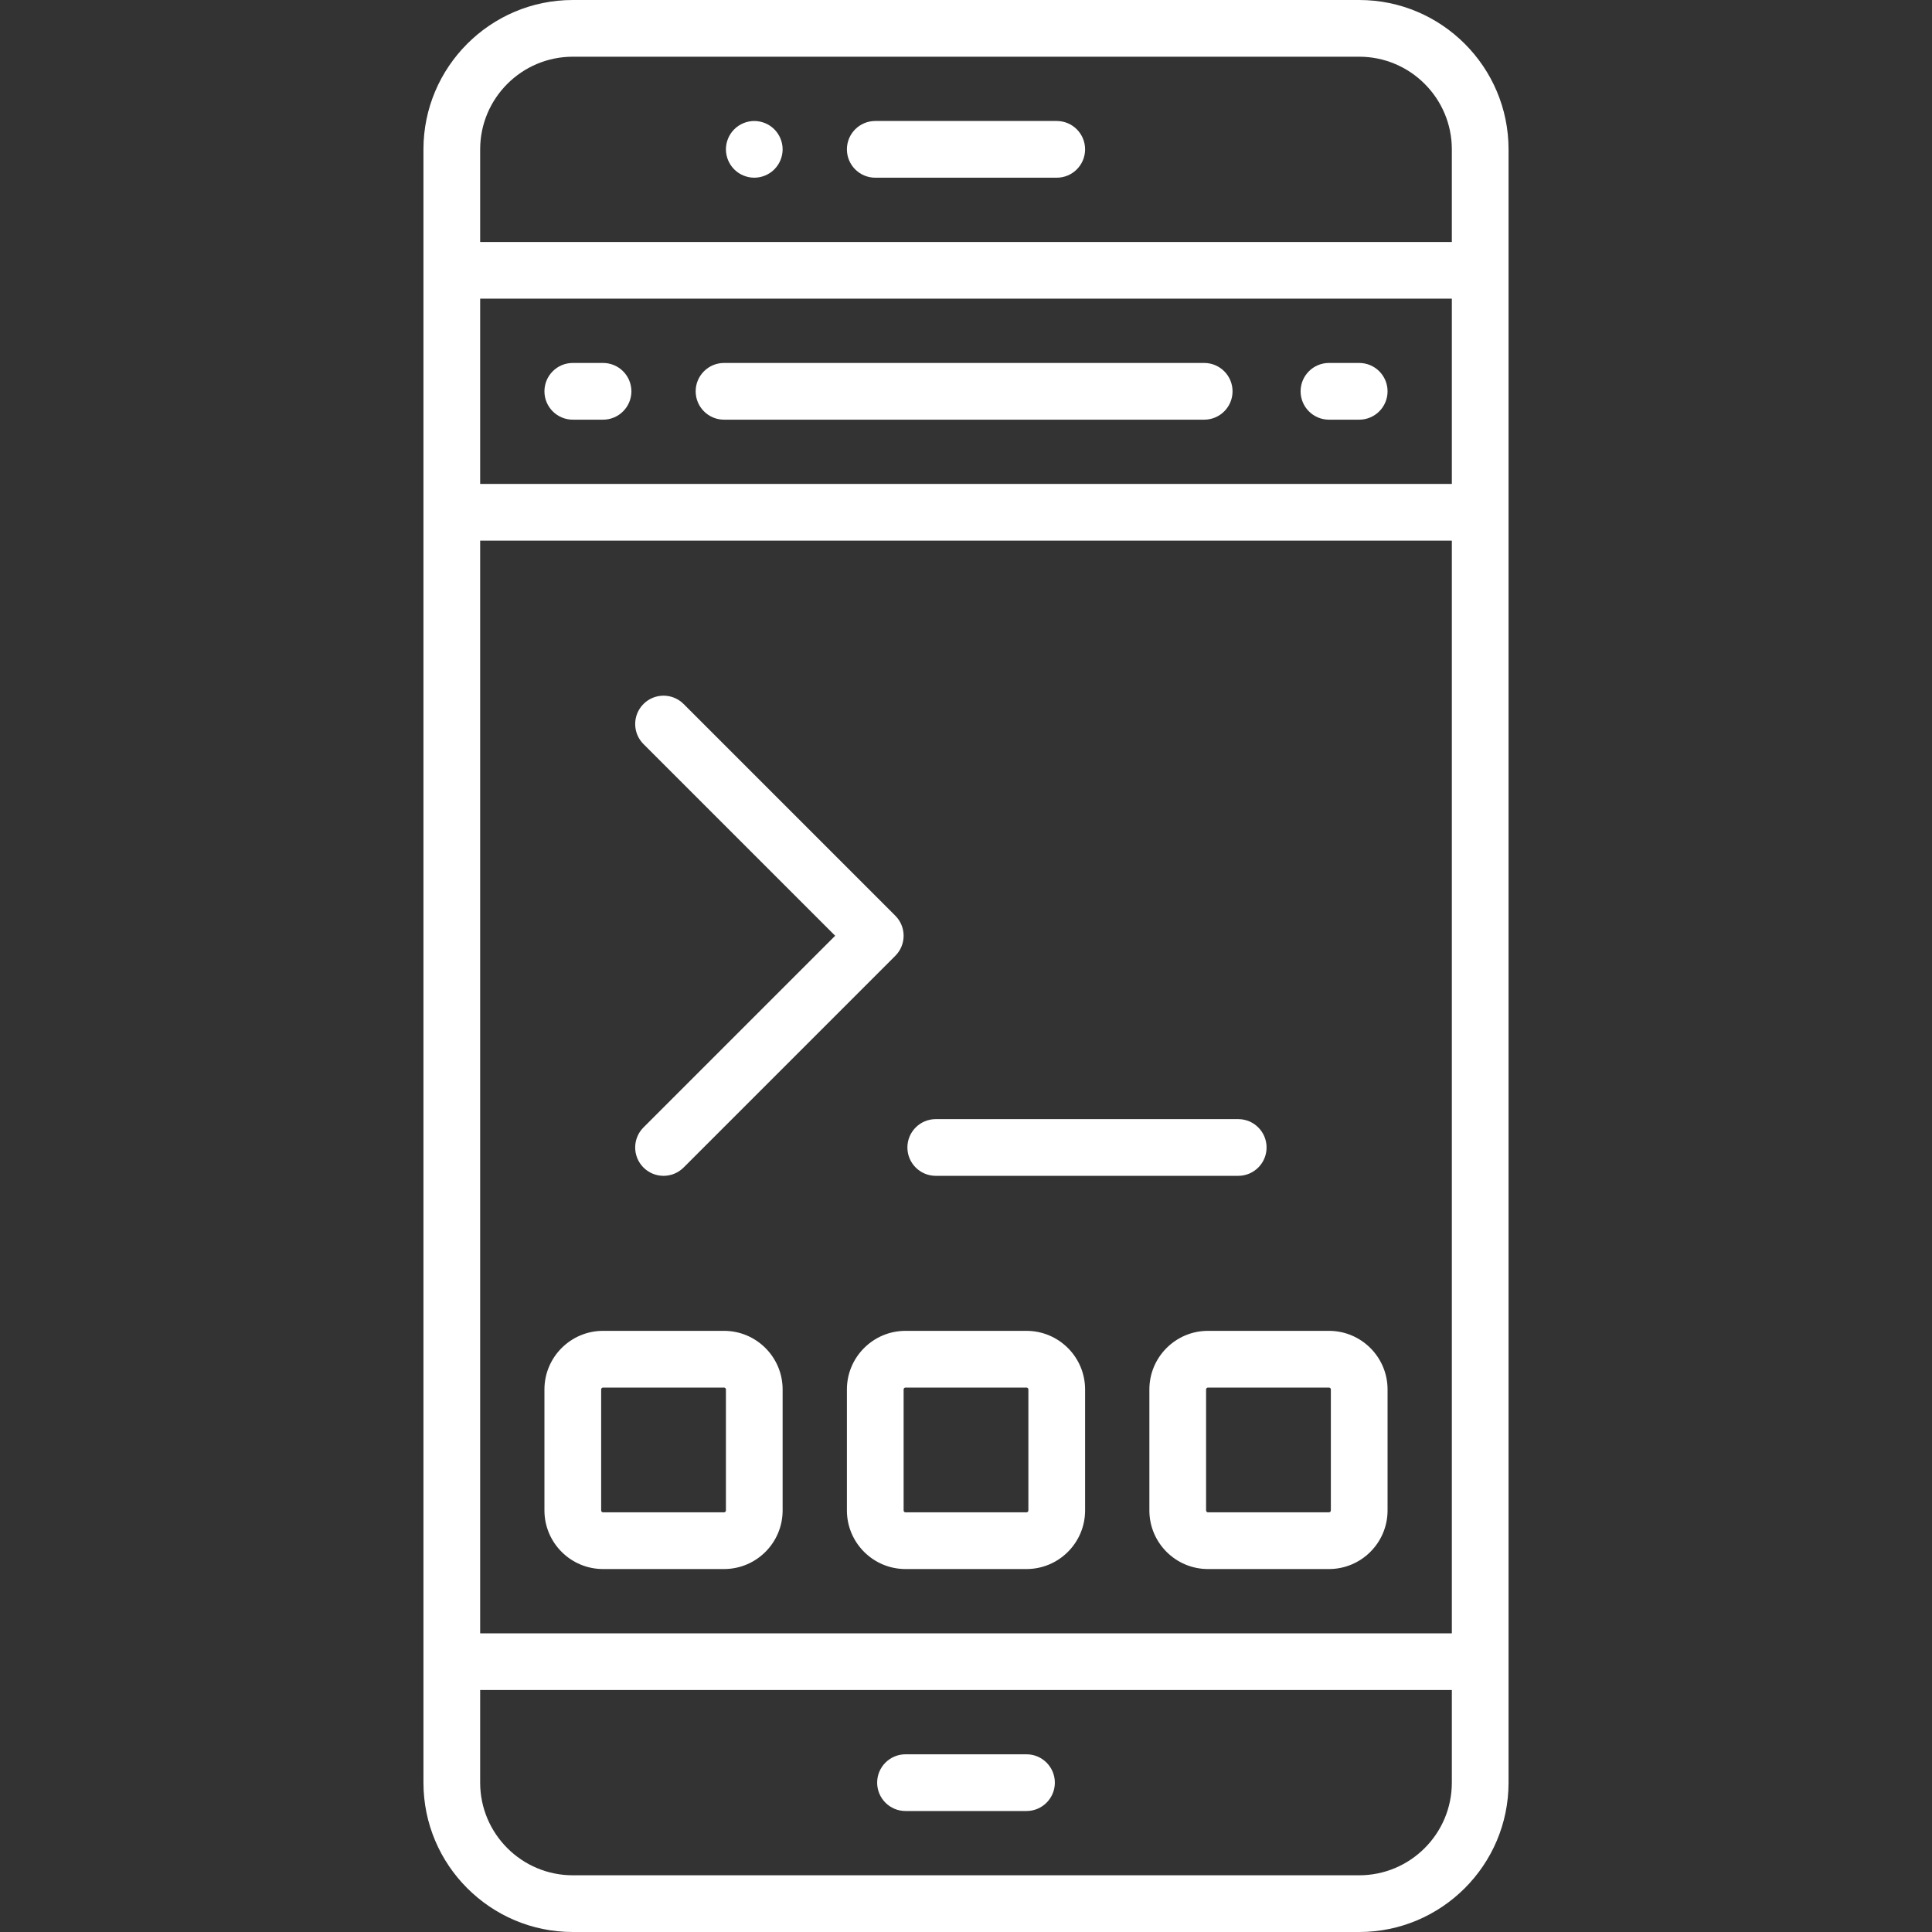
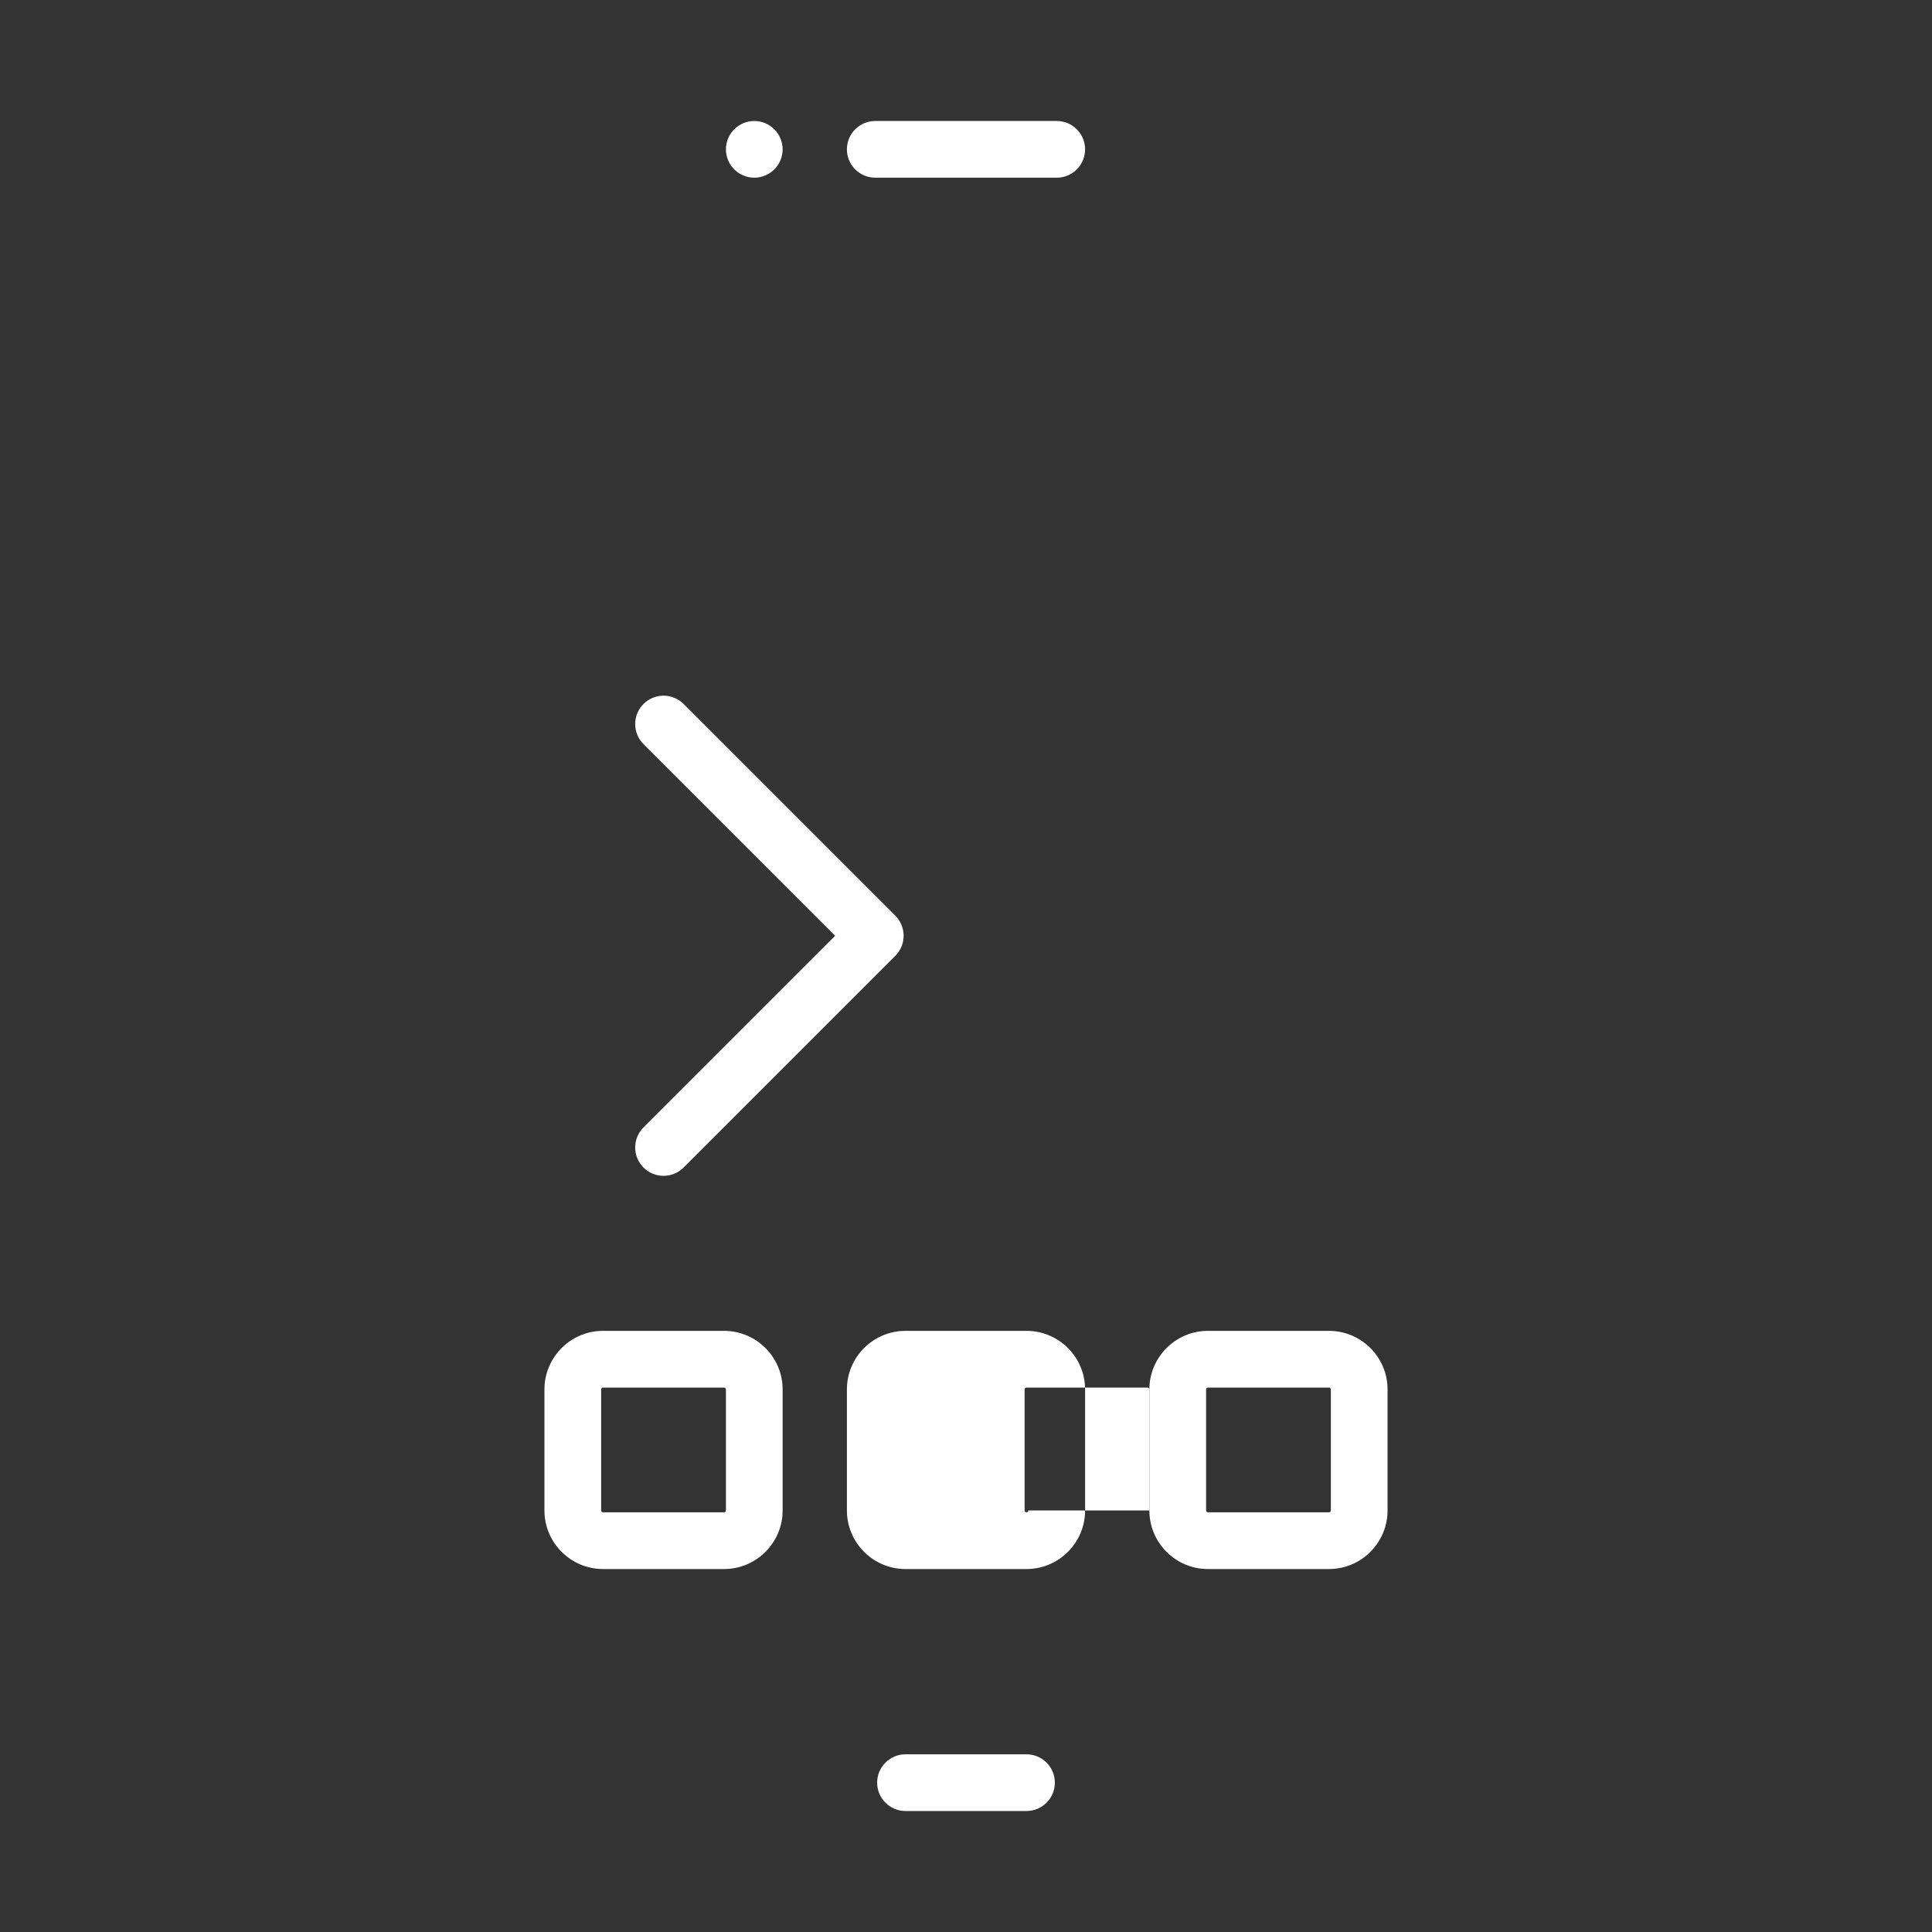
<svg xmlns="http://www.w3.org/2000/svg" version="1.1" id="Capa_1" x="0px" y="0px" viewBox="0 0 511 511" style="enable-background:new 0 0 511 511;" xml:space="preserve" width="512px" height="512px">
  <rect x="0" y="0" width="511" height="511" fill="#333333" stroke="none" />
  <g>
-     <path d="M359.5,0h-208C129.72,0,112,17.72,112,39.5v432c0,21.78,17.72,39.5,39.5,39.5h208c21.78,0,39.5-17.72,39.5-39.5v-432   C399,17.72,381.28,0,359.5,0z M127,79h257v49H127V79z M127,143h257v289H127V143z M151.5,15h208c13.509,0,24.5,10.991,24.5,24.5V64   H127V39.5C127,25.991,137.991,15,151.5,15z M359.5,496h-208c-13.509,0-24.5-10.991-24.5-24.5V447h257v24.5   C384,485.009,373.009,496,359.5,496z" fill="#FFFFFF" />
    <path d="M231.5,47h48c4.142,0,7.5-3.358,7.5-7.5s-3.358-7.5-7.5-7.5h-48c-4.142,0-7.5,3.358-7.5,7.5S227.358,47,231.5,47z" fill="#FFFFFF" />
    <path d="M271.5,464h-32c-4.142,0-7.5,3.358-7.5,7.5s3.358,7.5,7.5,7.5h32c4.142,0,7.5-3.358,7.5-7.5S275.642,464,271.5,464z" fill="#FFFFFF" />
    <path d="M199.5,47c1.97,0,3.91-0.8,5.3-2.2c1.4-1.39,2.2-3.33,2.2-5.3c0-1.97-0.8-3.91-2.2-5.3c-1.39-1.4-3.33-2.2-5.3-2.2   c-1.97,0-3.91,0.8-5.3,2.2c-1.4,1.39-2.2,3.33-2.2,5.3c0,1.97,0.8,3.91,2.2,5.3C195.59,46.2,197.53,47,199.5,47z" fill="#FFFFFF" />
    <path d="M170.197,308.803c1.464,1.464,3.384,2.197,5.303,2.197s3.839-0.732,5.303-2.197l56-56c2.929-2.929,2.929-7.678,0-10.606   l-56-56c-2.929-2.929-7.678-2.929-10.606,0c-2.929,2.929-2.929,7.678,0,10.606l50.697,50.697l-50.697,50.697   C167.268,301.125,167.268,305.875,170.197,308.803z" fill="#FFFFFF" />
-     <path d="M247.5,311h80c4.142,0,7.5-3.358,7.5-7.5s-3.358-7.5-7.5-7.5h-80c-4.142,0-7.5,3.358-7.5,7.5S243.358,311,247.5,311z" fill="#FFFFFF" />
    <path d="M191.5,352h-32c-8.547,0-15.5,6.953-15.5,15.5v32c0,8.547,6.953,15.5,15.5,15.5h32c8.547,0,15.5-6.953,15.5-15.5v-32   C207,358.953,200.047,352,191.5,352z M192,399.5c0,0.276-0.224,0.5-0.5,0.5h-32c-0.276,0-0.5-0.224-0.5-0.5v-32   c0-0.276,0.224-0.5,0.5-0.5h32c0.276,0,0.5,0.224,0.5,0.5V399.5z" fill="#FFFFFF" />
-     <path d="M271.5,352h-32c-8.547,0-15.5,6.953-15.5,15.5v32c0,8.547,6.953,15.5,15.5,15.5h32c8.547,0,15.5-6.953,15.5-15.5v-32   C287,358.953,280.047,352,271.5,352z M272,399.5c0,0.276-0.224,0.5-0.5,0.5h-32c-0.276,0-0.5-0.224-0.5-0.5v-32   c0-0.276,0.224-0.5,0.5-0.5h32c0.276,0,0.5,0.224,0.5,0.5V399.5z" fill="#FFFFFF" />
+     <path d="M271.5,352h-32c-8.547,0-15.5,6.953-15.5,15.5v32c0,8.547,6.953,15.5,15.5,15.5h32c8.547,0,15.5-6.953,15.5-15.5v-32   C287,358.953,280.047,352,271.5,352z M272,399.5c0,0.276-0.224,0.5-0.5,0.5c-0.276,0-0.5-0.224-0.5-0.5v-32   c0-0.276,0.224-0.5,0.5-0.5h32c0.276,0,0.5,0.224,0.5,0.5V399.5z" fill="#FFFFFF" />
    <path d="M351.5,352h-32c-8.547,0-15.5,6.953-15.5,15.5v32c0,8.547,6.953,15.5,15.5,15.5h32c8.547,0,15.5-6.953,15.5-15.5v-32   C367,358.953,360.047,352,351.5,352z M352,399.5c0,0.276-0.224,0.5-0.5,0.5h-32c-0.276,0-0.5-0.224-0.5-0.5v-32   c0-0.276,0.224-0.5,0.5-0.5h32c0.276,0,0.5,0.224,0.5,0.5V399.5z" fill="#FFFFFF" />
-     <path d="M159.5,96h-8c-4.142,0-7.5,3.358-7.5,7.5s3.358,7.5,7.5,7.5h8c4.142,0,7.5-3.358,7.5-7.5S163.642,96,159.5,96z" fill="#FFFFFF" />
-     <path d="M359.5,96h-8c-4.142,0-7.5,3.358-7.5,7.5s3.358,7.5,7.5,7.5h8c4.142,0,7.5-3.358,7.5-7.5S363.642,96,359.5,96z" fill="#FFFFFF" />
-     <path d="M318.5,96h-127c-4.142,0-7.5,3.358-7.5,7.5s3.358,7.5,7.5,7.5h127c4.142,0,7.5-3.358,7.5-7.5S322.642,96,318.5,96z" fill="#FFFFFF" />
  </g>
  <g>
</g>
  <g>
</g>
  <g>
</g>
  <g>
</g>
  <g>
</g>
  <g>
</g>
  <g>
</g>
  <g>
</g>
  <g>
</g>
  <g>
</g>
  <g>
</g>
  <g>
</g>
  <g>
</g>
  <g>
</g>
  <g>
</g>
</svg>